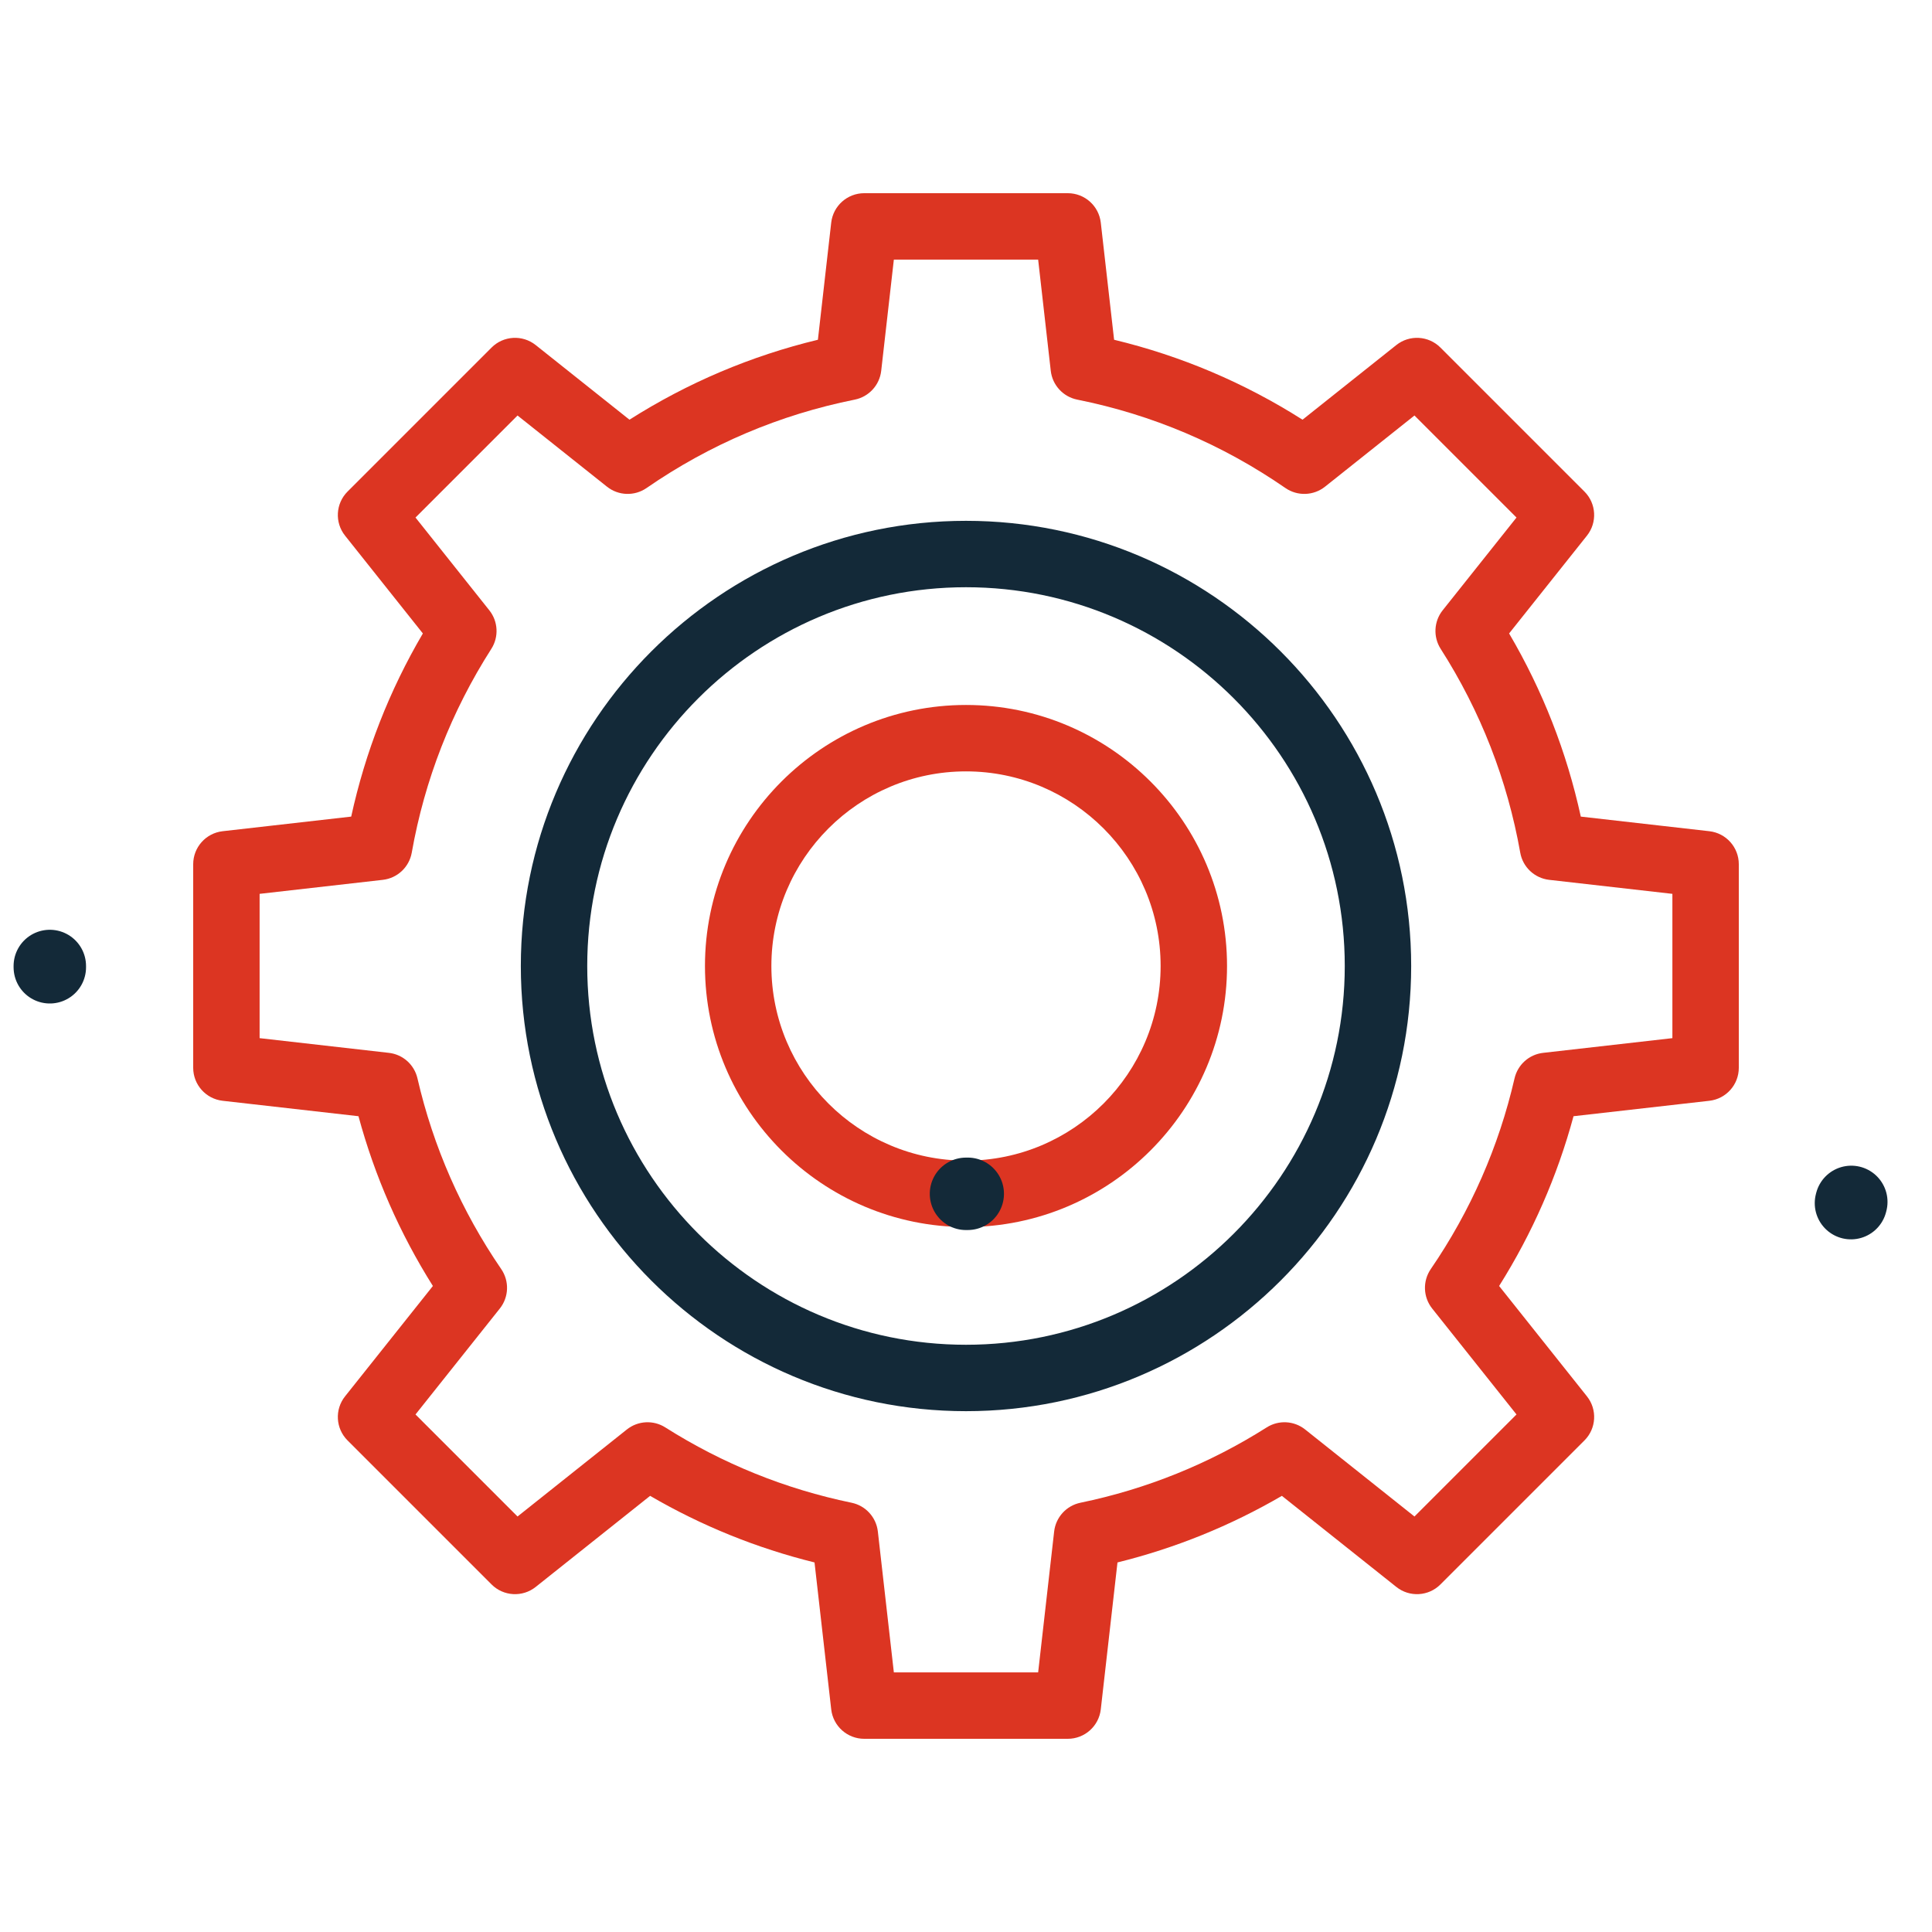
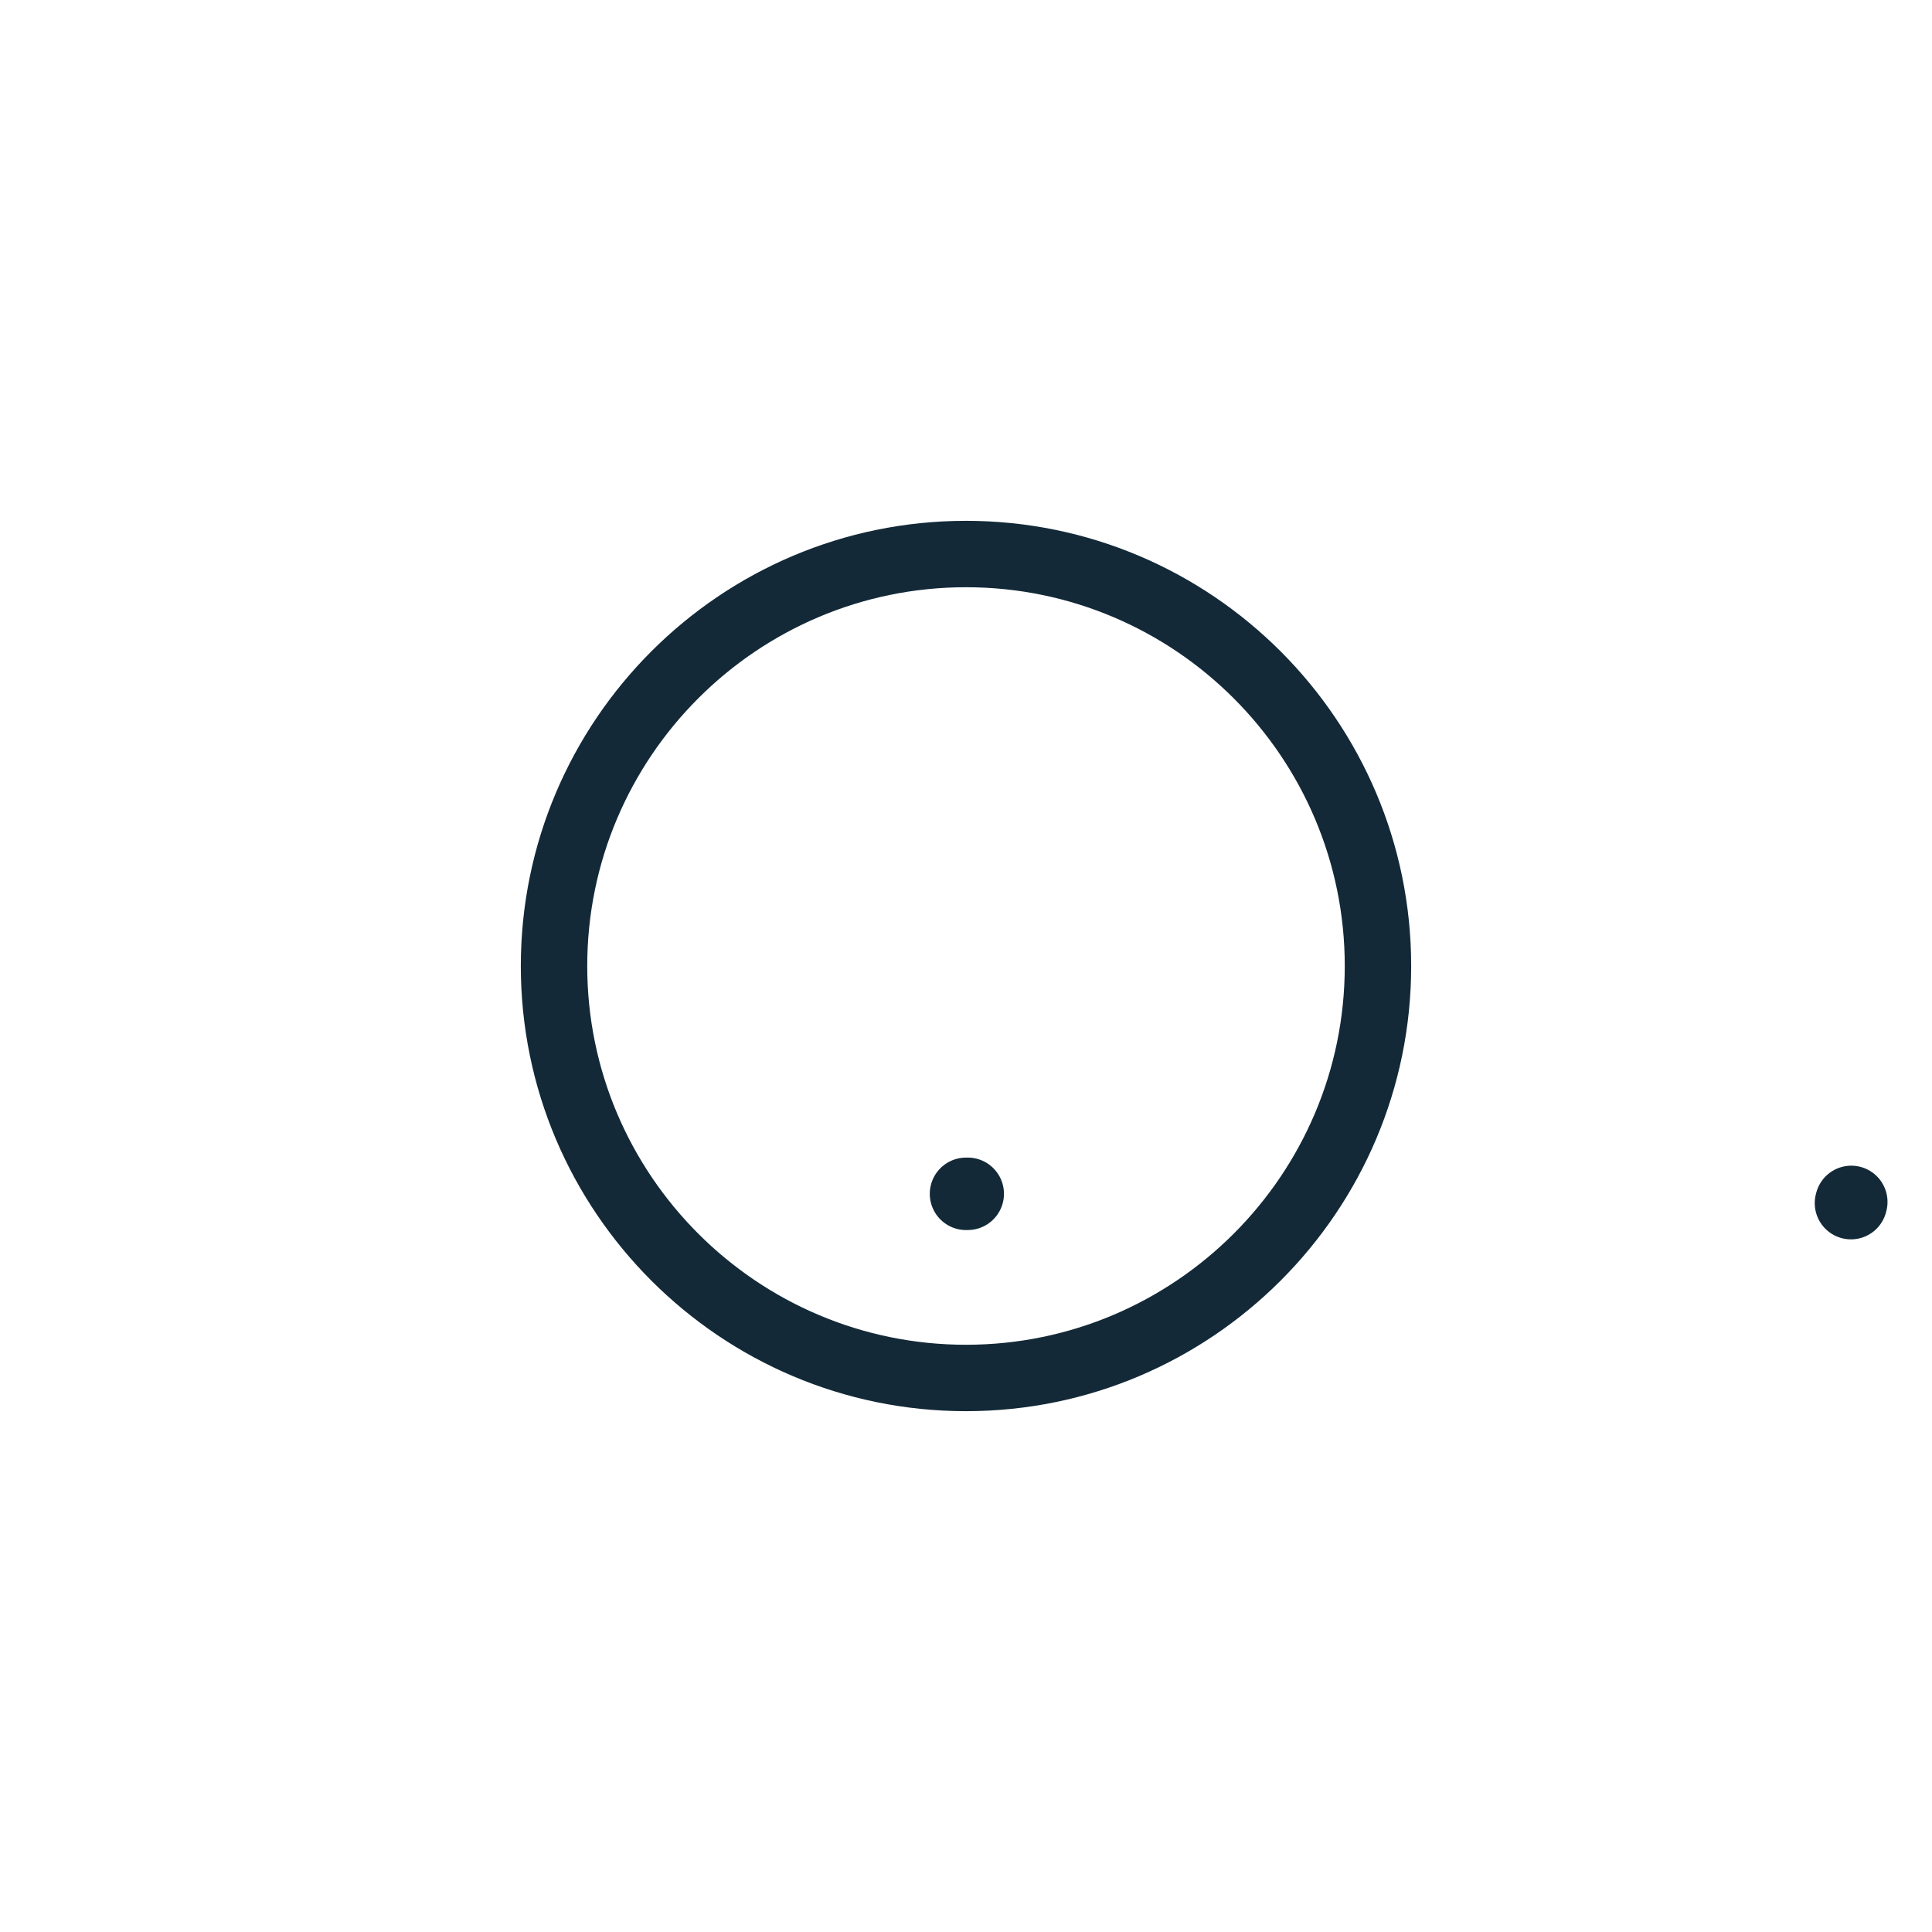
<svg xmlns="http://www.w3.org/2000/svg" viewBox="0 0 640 640" width="640" height="640">
  <style>
@keyframes a0_t { 0% { transform: translate(320px,320px) rotate(0deg) translate(-256px,-256px); animation-timing-function: cubic-bezier(0,0,.58,1); } 46.154% { transform: translate(320px,320px) rotate(-105deg) translate(-256px,-256px); animation-timing-function: cubic-bezier(.42,0,1,1); } 100% { transform: translate(320px,320px) rotate(0deg) translate(-256px,-256px); } }
@keyframes a1_do { 0% { stroke-dashoffset: 1906.53px; animation-timing-function: cubic-bezier(.42,0,.58,1); } 46.154% { stroke-dashoffset: 1600px; animation-timing-function: cubic-bezier(.42,0,.58,1); } 100% { stroke-dashoffset: 1906.53px; } }
@keyframes a2_do { 0% { stroke-dashoffset: 1906.53px; animation-timing-function: cubic-bezier(.42,0,.58,1); } 46.154% { stroke-dashoffset: 1600px; animation-timing-function: cubic-bezier(.42,0,.58,1); } 100% { stroke-dashoffset: 1906.53px; } }
@keyframes a3_t { 0% { transform: translate(320px,320px) rotate(90deg); } 100% { transform: translate(320px,320px) rotate(270deg); } }
@keyframes a3_do { 0% { stroke-dashoffset: 473.67px; } 100% { stroke-dashoffset: -473.67px; } }
</style>
  <g transform="translate(320,320) translate(-256,-256)" style="animation: 2.6s linear infinite both a0_t;">
-     <path d="M289.72 512h-67.44c-5.6 0-10.3-4.2-10.93-9.76l-5.53-48.66c-19.13-4.73-37.39-12.12-54.46-22.06l-37.9 30.17c-4.38 3.49-10.68 3.13-14.63-0.83l-47.69-47.69c-3.96-3.95-4.32-10.25-0.83-14.62l29.09-36.55c-11.01-17.5-19.27-36.35-24.65-56.24l-44.99-5.11c-5.56-0.63-9.76-5.33-9.76-10.93v-67.44c0-5.6 4.2-10.3 9.76-10.93l42.58-4.84c4.67-21.4 12.63-41.75 23.74-60.67l-25.77-32.39c-3.49-4.37-3.13-10.67 .83-14.62l47.69-47.69c3.95-3.96 10.25-4.32 14.63-0.83l31.06 24.72c19.31-12.26 40.25-21.14 62.42-26.48l4.41-38.79c.63-5.56 5.33-9.76 10.93-9.76h67.44c5.6 0 10.3 4.2 10.93 9.76l4.41 38.79c22.17 5.34 43.11 14.22 62.42 26.48l31.06-24.72c4.38-3.49 10.68-3.13 14.63 .83l47.69 47.69c3.96 3.95 4.31 10.25 .83 14.62l-25.78 32.39c11.12 18.92 19.08 39.27 23.75 60.67l42.58 4.84c5.56 .63 9.76 5.33 9.76 10.93v67.44c0 5.6-4.2 10.3-9.76 10.93l-44.99 5.11c-5.38 19.89-13.64 38.74-24.65 56.24l29.09 36.55c3.49 4.37 3.13 10.67-0.83 14.62l-47.69 47.69c-3.95 3.96-10.25 4.32-14.62 .83l-37.91-30.17c-17.07 9.94-35.33 17.33-54.46 22.06l-5.53 48.66c-0.63 5.56-5.33 9.76-10.93 9.76Zm-57.62-22h47.8l5.3-46.67c.54-4.72 4.05-8.57 8.71-9.53c21.94-4.53 42.7-12.92 61.7-24.95c3.95-2.51 9.06-2.24 12.73 .68l36.22 28.83l33.8-33.8l-27.93-35.09c-3.01-3.78-3.2-9.08-0.47-13.07c13.2-19.27 22.53-40.53 27.75-63.17c1.05-4.55 4.84-7.94 9.48-8.46l42.81-4.87v-47.8l-40.81-4.64c-4.84-0.55-8.75-4.21-9.59-9.01c-4.28-24.11-13.14-46.83-26.36-67.51c-2.53-3.96-2.26-9.1 .66-12.77l24.46-30.73l-33.8-33.8l-29.63 23.58c-3.8 3.02-9.12 3.2-13.11 .45c-20.93-14.46-44.13-24.31-68.97-29.29c-4.68-0.94-8.23-4.8-8.77-9.54l-4.18-36.84h-47.8l-4.19 36.84c-0.54 4.74-4.08 8.6-8.76 9.54c-24.84 4.98-48.05 14.83-68.98 29.29c-3.98 2.75-9.31 2.57-13.1-0.45l-29.63-23.58l-33.8 33.8l24.45 30.73c2.93 3.67 3.2 8.81 .67 12.77c-13.22 20.68-22.09 43.39-26.36 67.51c-0.85 4.79-4.75 8.46-9.59 9.01l-40.81 4.64v47.8l42.81 4.87c4.64 .52 8.43 3.91 9.48 8.46c5.22 22.64 14.55 43.9 27.75 63.17c2.73 3.99 2.54 9.29-0.47 13.07l-27.93 35.09l33.8 33.8l36.22-28.83c3.67-2.92 8.78-3.19 12.73-0.68c19 12.03 39.76 20.42 61.7 24.95c4.66 .96 8.17 4.81 8.71 9.53l5.3 46.67Zm268.9-200.28h.01h-0.01Z" fill="#dc3522" />
    <path d="M256 403.47c-81.31 0-147.47-66.15-147.47-147.47c0-81.31 66.15-147.47 147.47-147.47c81.31 0 147.47 66.16 147.47 147.47c0 81.31-66.16 147.47-147.47 147.47Zm0-272.94c-69.19 0-125.47 56.29-125.47 125.47c0 69.18 56.28 125.47 125.47 125.47c69.18 0 125.47-56.29 125.47-125.47c0-69.18-56.29-125.47-125.47-125.47Z" fill="#132938" />
-     <path d="M256 342.47c-47.68 0-86.47-38.79-86.47-86.47c0-47.68 38.79-86.47 86.47-86.47c47.68 0 86.47 38.79 86.47 86.47c0 47.68-38.79 86.47-86.47 86.47Zm0-150.94c-35.55 0-64.47 28.92-64.47 64.47c0 35.55 28.92 64.47 64.47 64.47c35.55 0 64.47-28.92 64.47-64.47c0-35.55-28.92-64.47-64.47-64.47Z" fill="#dc3522" />
-     <ellipse rx="303.5" ry="303.5" fill="none" stroke="#132938" stroke-width="24" stroke-dasharray="1906.53 1906.53" stroke-dashoffset="1906.53" stroke-linecap="round" transform="translate(256,256) rotate(-180)" style="animation: 2.6s linear infinite both a1_do;" />
    <ellipse rx="303.5" ry="303.5" fill="none" stroke="#132938" stroke-width="24" stroke-dasharray="1906.53 1906.53" stroke-dashoffset="1906.53" stroke-linecap="round" transform="translate(256,256) rotate(15)" style="animation: 2.6s linear infinite both a2_do;" />
  </g>
  <ellipse rx="75.47" ry="75.47" stroke="#132938" fill="none" stroke-width="24" stroke-dasharray="473.67 473.67" stroke-dashoffset="473.67" stroke-linecap="round" transform="translate(320,320) rotate(90)" style="animation: 2.6s linear infinite both a3_t, 2.6s linear infinite both a3_do;" />
</svg>